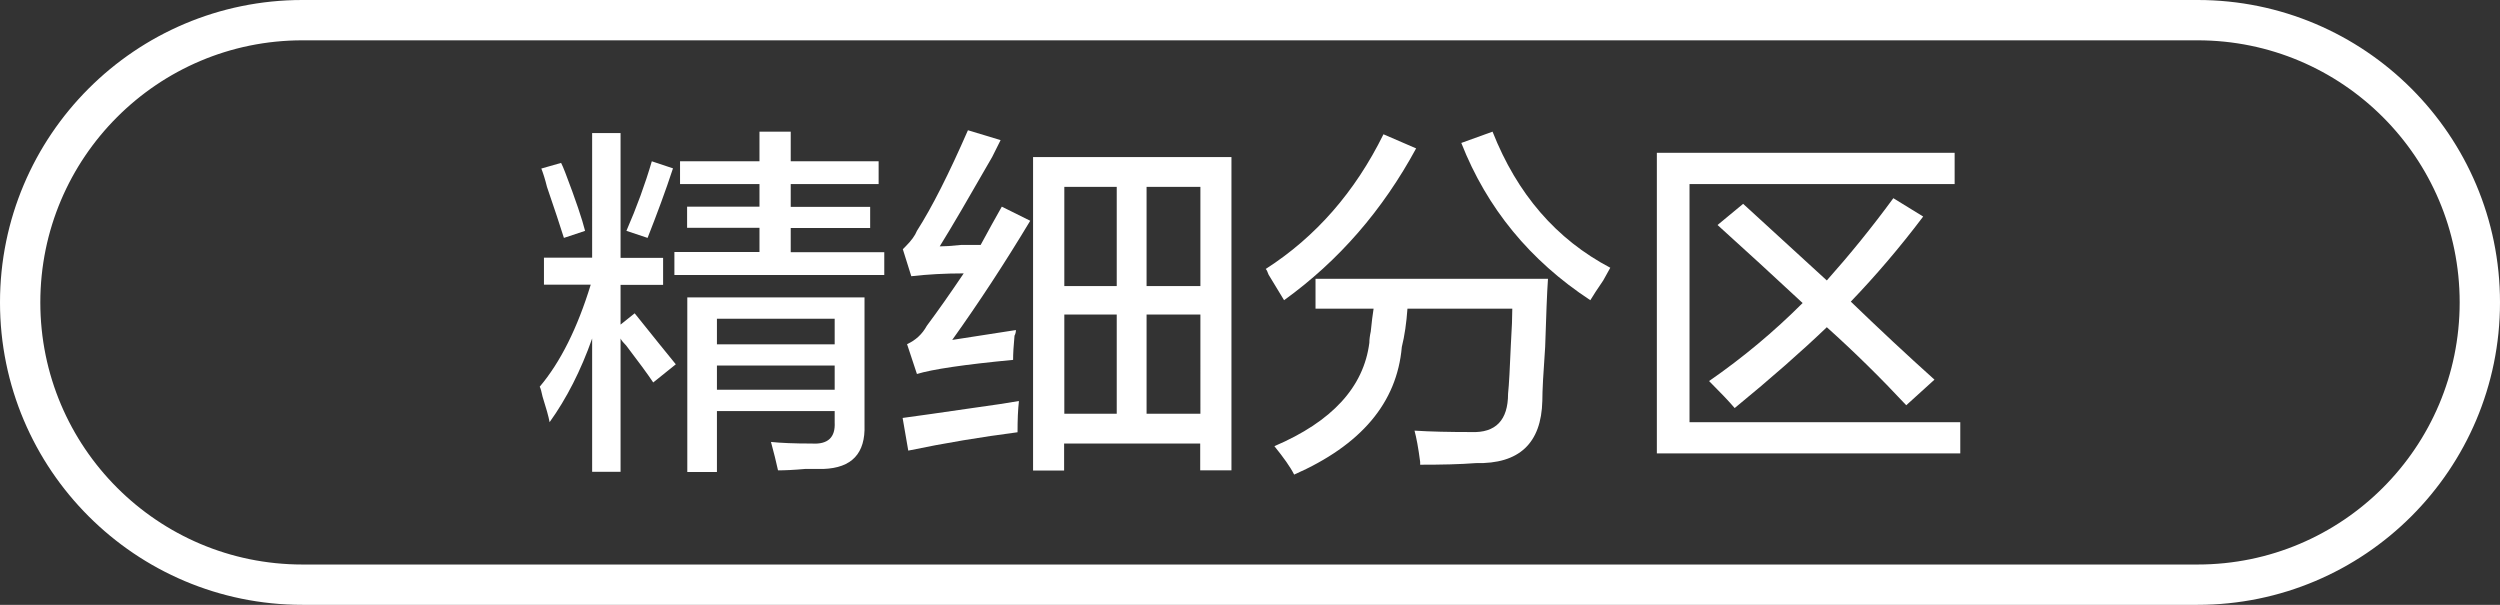
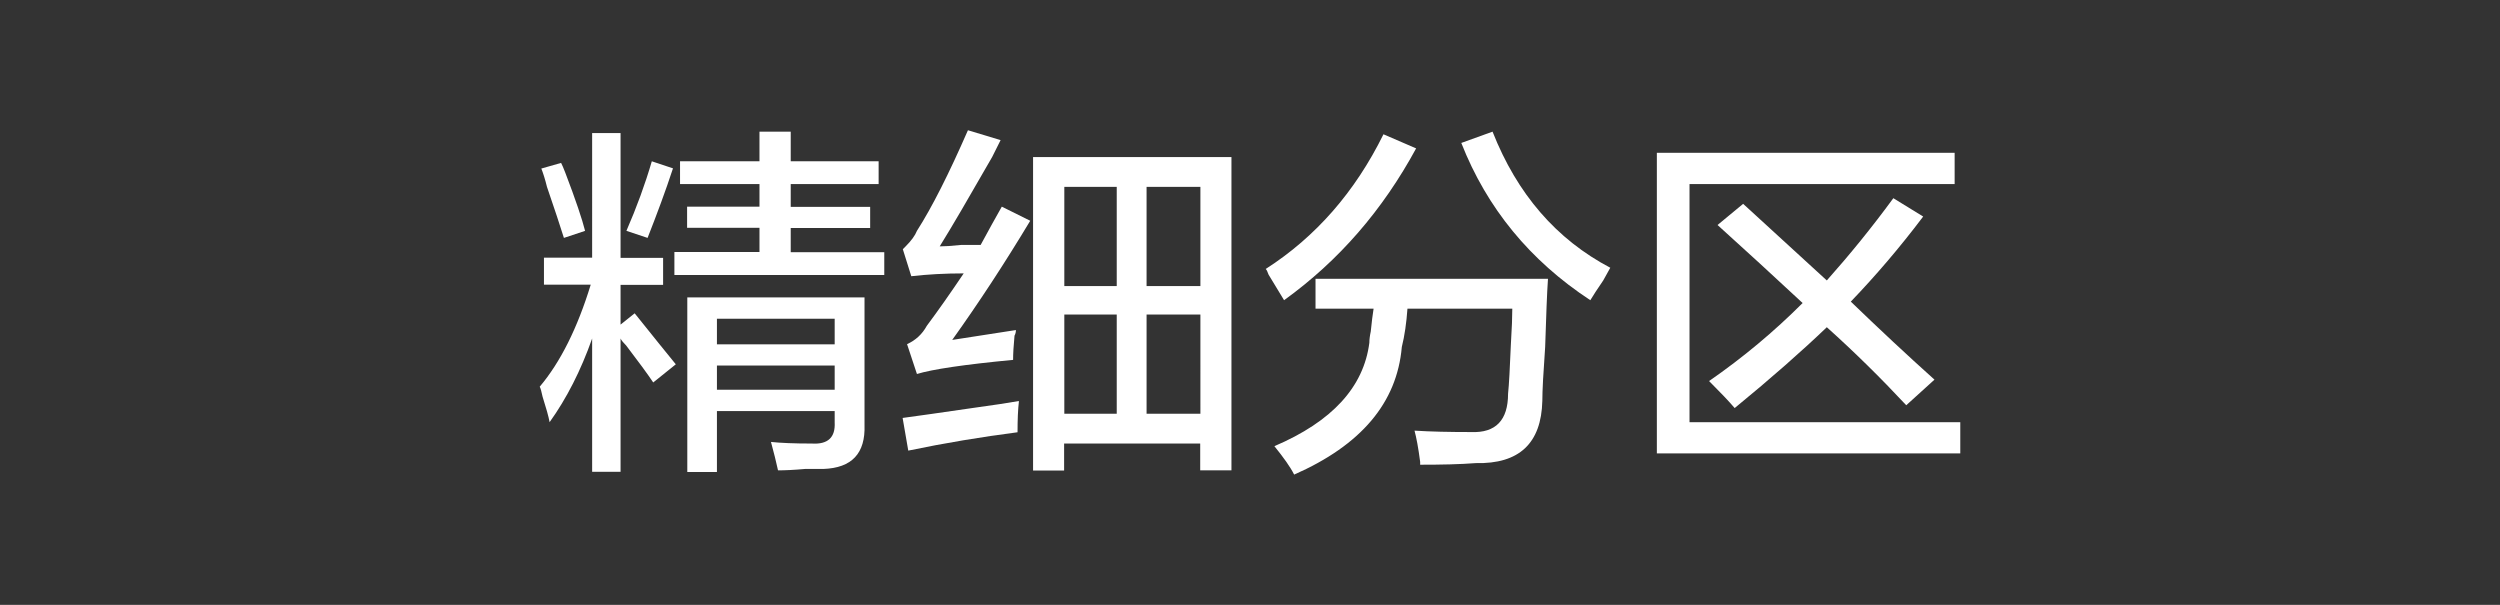
<svg xmlns="http://www.w3.org/2000/svg" version="1.1" id="图层_1" x="0px" y="0px" width="124px" height="30px" viewBox="0 0 124 30" style="enable-background:new 0 0 124 30;" xml:space="preserve">
  <rect x="0" y="0" width="124" height="30" fill="#333333" stroke="none" />
  <style type="text/css">
	.st0{fill:#FFFFFF;}
	.st1{fill:none;stroke:#FFFFFF;stroke-width:2;stroke-miterlimit:10;}
</style>
  <g>
    <path class="st0" d="M32.4,18.97c-0.28-0.42-0.73-1.03-1.34-1.83c-0.14-0.14-0.24-0.26-0.28-0.35v6.61h-1.41v-6.61   c-0.56,1.59-1.27,2.98-2.11,4.15c-0.05-0.28-0.17-0.7-0.35-1.27c-0.05-0.23-0.09-0.4-0.14-0.49c1.03-1.22,1.87-2.91,2.53-5.06   h-2.32v-1.34h2.39V6.6h1.41v6.19h2.11v1.34h-2.11v1.97l0.7-0.56c0.94,1.17,1.62,2.02,2.04,2.53L32.4,18.97z M27.97,11.8   c-0.19-0.61-0.47-1.45-0.84-2.53c-0.09-0.37-0.19-0.68-0.28-0.91l0.98-0.28c0.05,0.09,0.12,0.26,0.21,0.49   c0.52,1.36,0.84,2.32,0.98,2.88L27.97,11.8z M32.12,11.8l-1.05-0.35C31.58,10.28,32,9.13,32.33,8l1.05,0.35   C33.01,9.48,32.58,10.63,32.12,11.8z M33.73,9.13V8h3.94V6.53h1.55V8h4.36v1.13h-4.36v1.13h3.94v1.05h-3.94v1.2h4.64v1.13H33.45   V12.5h4.22v-1.2h-3.59v-1.05h3.59V9.13H33.73z M34.09,23.4v-8.65h8.79v6.33c0.05,1.41-0.63,2.13-2.04,2.18c-0.19,0-0.49,0-0.91,0   c-0.56,0.05-1.01,0.07-1.34,0.07c-0.09-0.42-0.21-0.89-0.35-1.41C38.7,21.97,39.38,22,40.27,22c0.8,0.05,1.17-0.31,1.13-1.05v-0.56   h-5.84v3.02H34.09z M35.56,15.81v1.27h5.84v-1.27H35.56z M35.56,18.13v1.2h5.84v-1.2H35.56z" />
    <path class="st0" d="M45.48,18.55l-0.49-1.48c0.42-0.19,0.75-0.49,0.98-0.91c0.56-0.75,1.17-1.62,1.83-2.6   c-0.94,0-1.8,0.05-2.6,0.14l-0.42-1.34c0.05-0.05,0.09-0.09,0.14-0.14c0.28-0.28,0.47-0.54,0.56-0.77   c0.75-1.17,1.59-2.84,2.53-4.99l1.62,0.49c-0.09,0.19-0.24,0.47-0.42,0.84c-1.13,1.97-1.99,3.45-2.6,4.43   c0.23,0,0.59-0.02,1.05-0.07c0.42,0,0.75,0,0.98,0c0.38-0.7,0.73-1.34,1.05-1.9l1.41,0.7c-1.27,2.11-2.56,4.08-3.87,5.91l3.16-0.49   c0,0.09-0.02,0.19-0.07,0.28c-0.05,0.52-0.07,0.91-0.07,1.2C47.82,18.08,46.23,18.32,45.48,18.55z M45.05,22.35l-0.28-1.62   c0.7-0.09,1.85-0.26,3.45-0.49c1.03-0.14,1.8-0.26,2.32-0.35c-0.05,0.42-0.07,0.94-0.07,1.55C48.69,21.67,46.88,21.97,45.05,22.35z    M51.24,23.33V7.79h9.84v15.54h-1.55V22h-6.75v1.34H51.24z M52.79,9.27v4.92h2.6V9.27H52.79z M52.79,15.6v4.92h2.6V15.6H52.79z    M59.54,9.27h-2.67v4.92h2.67V9.27z M56.87,15.6v4.92h2.67V15.6H56.87z" />
    <path class="st0" d="M63.69,14.89c-0.14-0.23-0.4-0.66-0.77-1.27c-0.05-0.14-0.09-0.23-0.14-0.28c2.48-1.59,4.43-3.82,5.84-6.68   l1.62,0.7C68.58,10.42,66.41,12.93,63.69,14.89z M70.44,23.05c0-0.05,0-0.09,0-0.14c-0.09-0.7-0.19-1.22-0.28-1.55   c0.8,0.05,1.73,0.07,2.81,0.07c1.22,0.05,1.83-0.59,1.83-1.9c0.05-0.47,0.09-1.29,0.14-2.46c0.05-0.8,0.07-1.38,0.07-1.76h-5.2   c-0.05,0.7-0.14,1.34-0.28,1.9c-0.24,2.77-2.02,4.87-5.34,6.33c-0.19-0.38-0.52-0.84-0.98-1.41c2.86-1.22,4.43-2.93,4.71-5.13   c0-0.14,0.02-0.33,0.07-0.56c0.05-0.47,0.09-0.84,0.14-1.13h-2.88v-1.48h11.53c-0.05,0.7-0.09,1.83-0.14,3.38   c-0.09,1.27-0.14,2.16-0.14,2.67c-0.05,2.11-1.15,3.14-3.3,3.09C72.43,23.03,71.52,23.05,70.44,23.05z M78.88,14.89   c-3-1.97-5.13-4.57-6.4-7.8l1.55-0.56c1.22,3.09,3.16,5.34,5.84,6.75c-0.05,0.09-0.17,0.31-0.35,0.63   C79.23,14.33,79.02,14.66,78.88,14.89z" />
    <path class="st0" d="M82.18,22.49V7.58h14.77v1.55H83.8v11.81h13.43v1.55H82.18z M94.55,20.1c-1.27-1.36-2.58-2.65-3.94-3.87   c-1.22,1.17-2.74,2.51-4.57,4.01c-0.28-0.33-0.7-0.77-1.27-1.34c1.69-1.17,3.23-2.46,4.64-3.87c-1.41-1.31-2.81-2.6-4.22-3.87   l1.27-1.05l4.15,3.8c1.13-1.27,2.23-2.62,3.3-4.08l1.48,0.91c-1.17,1.55-2.37,2.95-3.59,4.22c1.41,1.36,2.79,2.65,4.15,3.87   L94.55,20.1z" />
  </g>
-   <path class="st1" d="M109,29H15C7.27,29,1,22.73,1,15v0C1,7.27,7.27,1,15,1h94c7.73,0,14,6.27,14,14v0C123,22.73,116.73,29,109,29z" />
</svg>